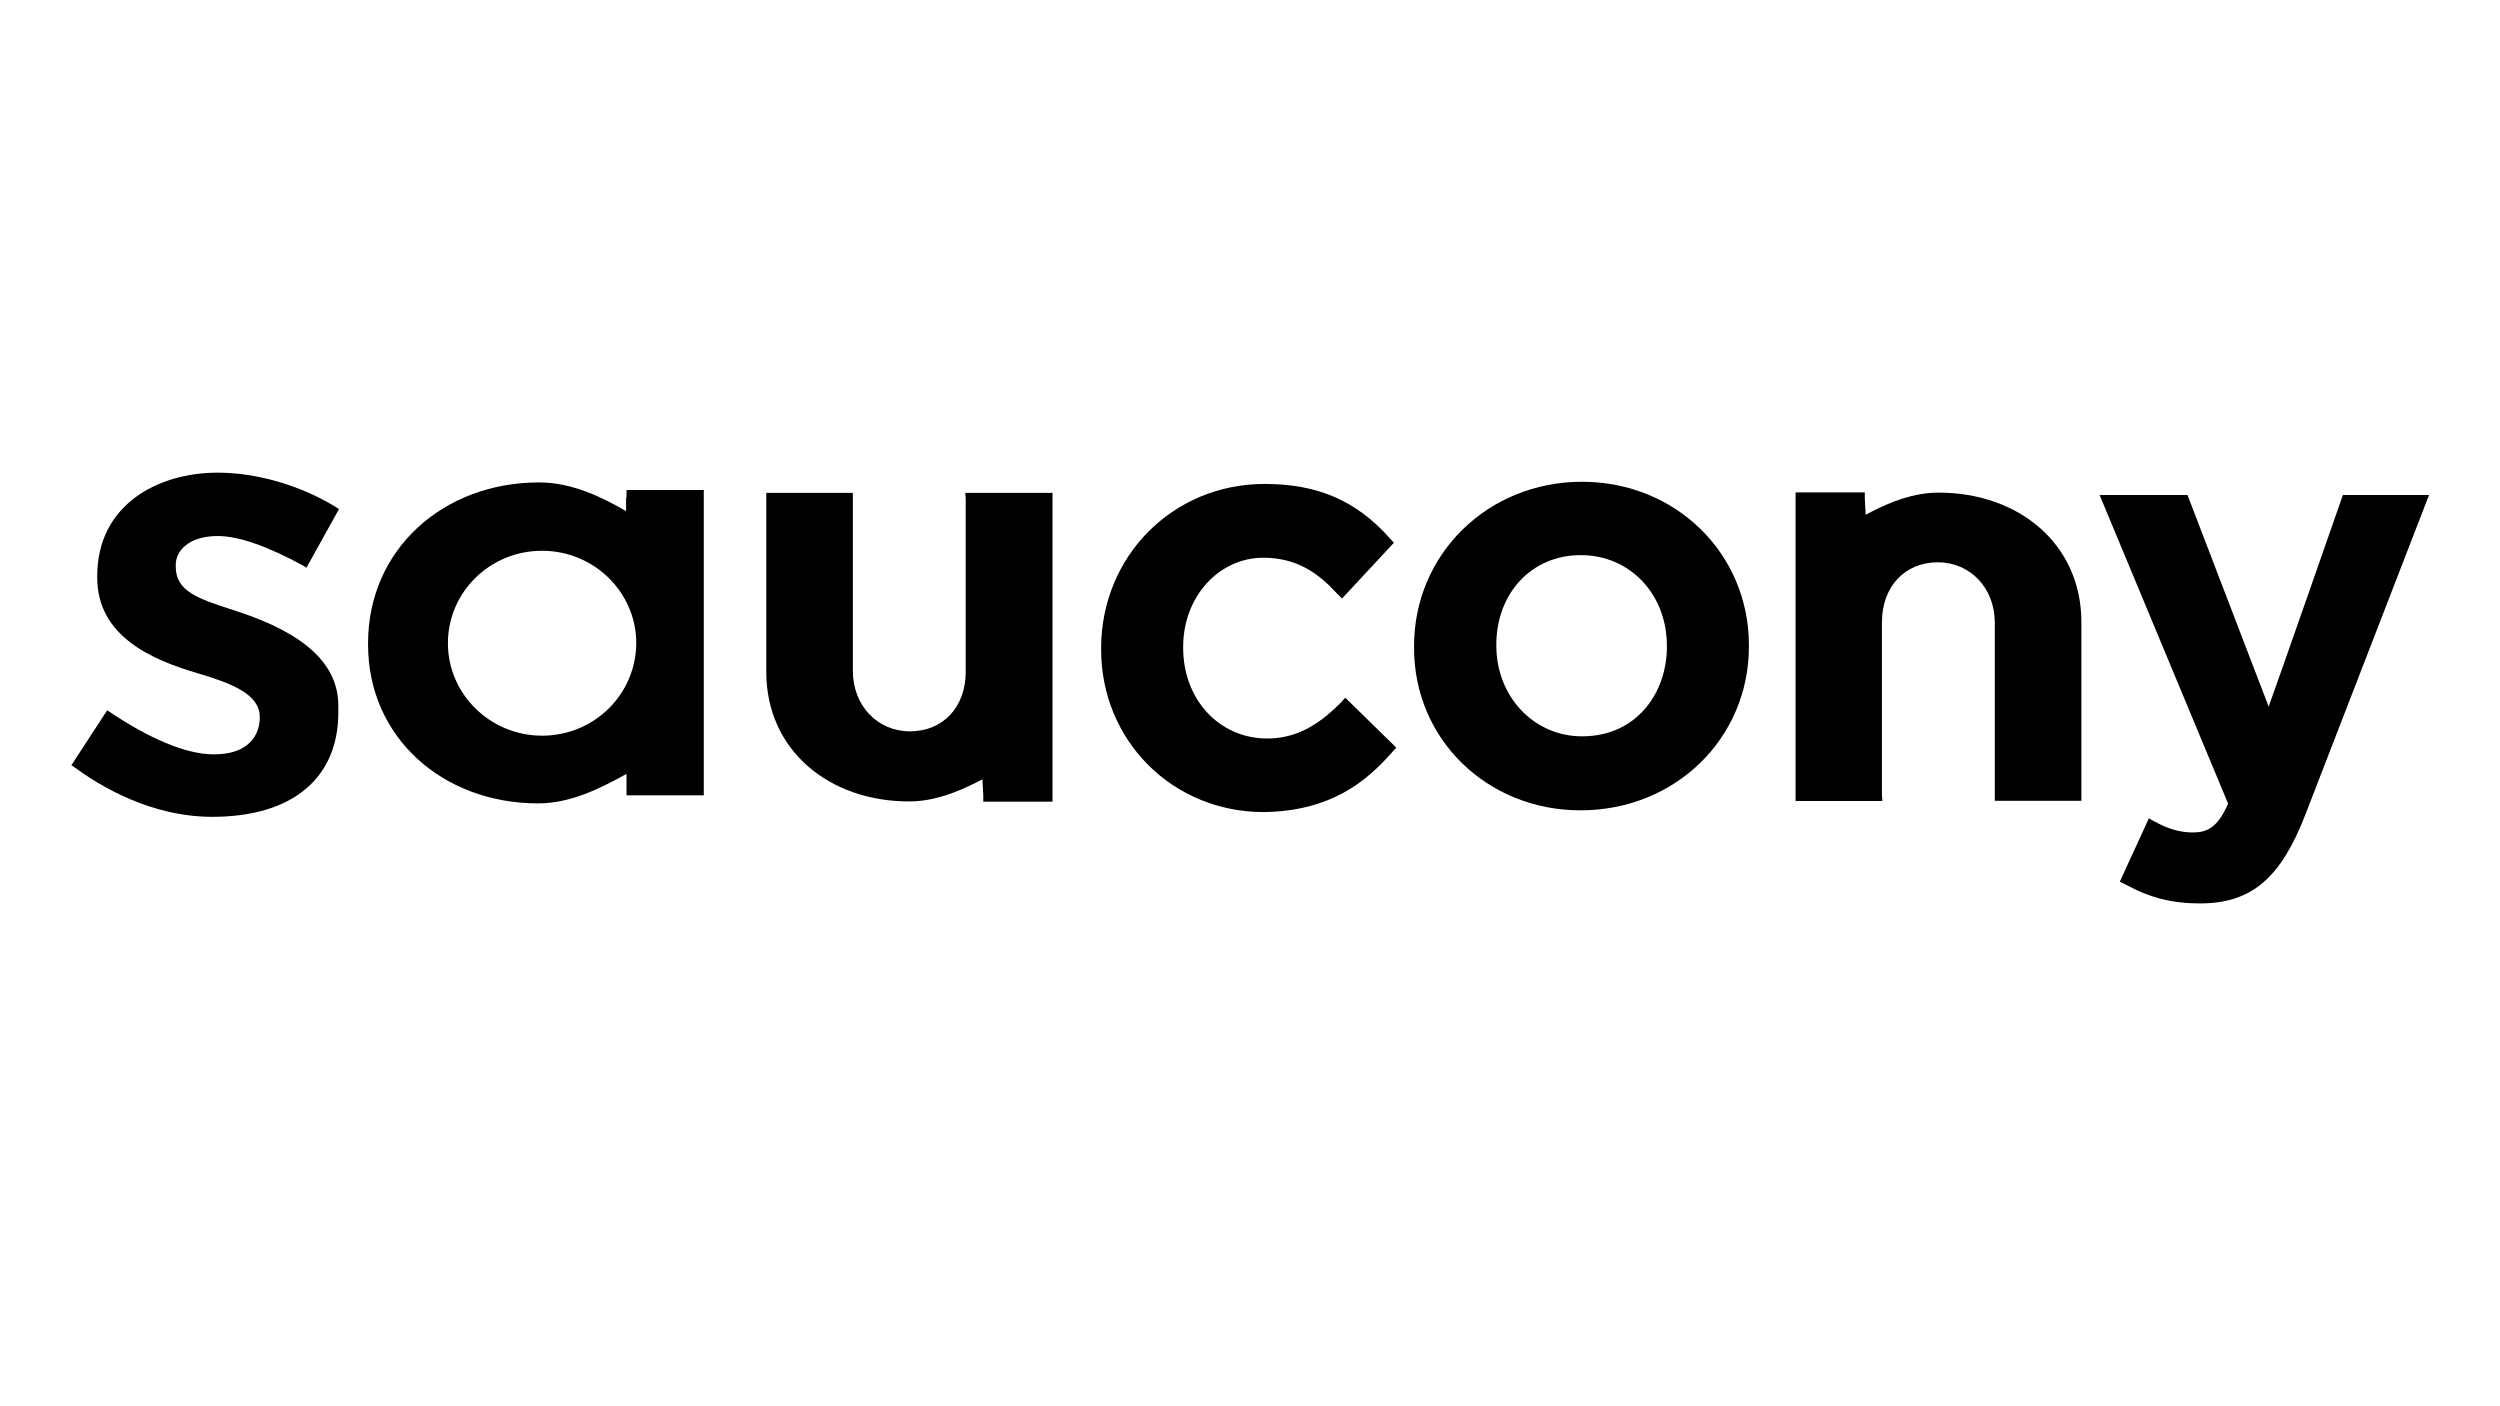
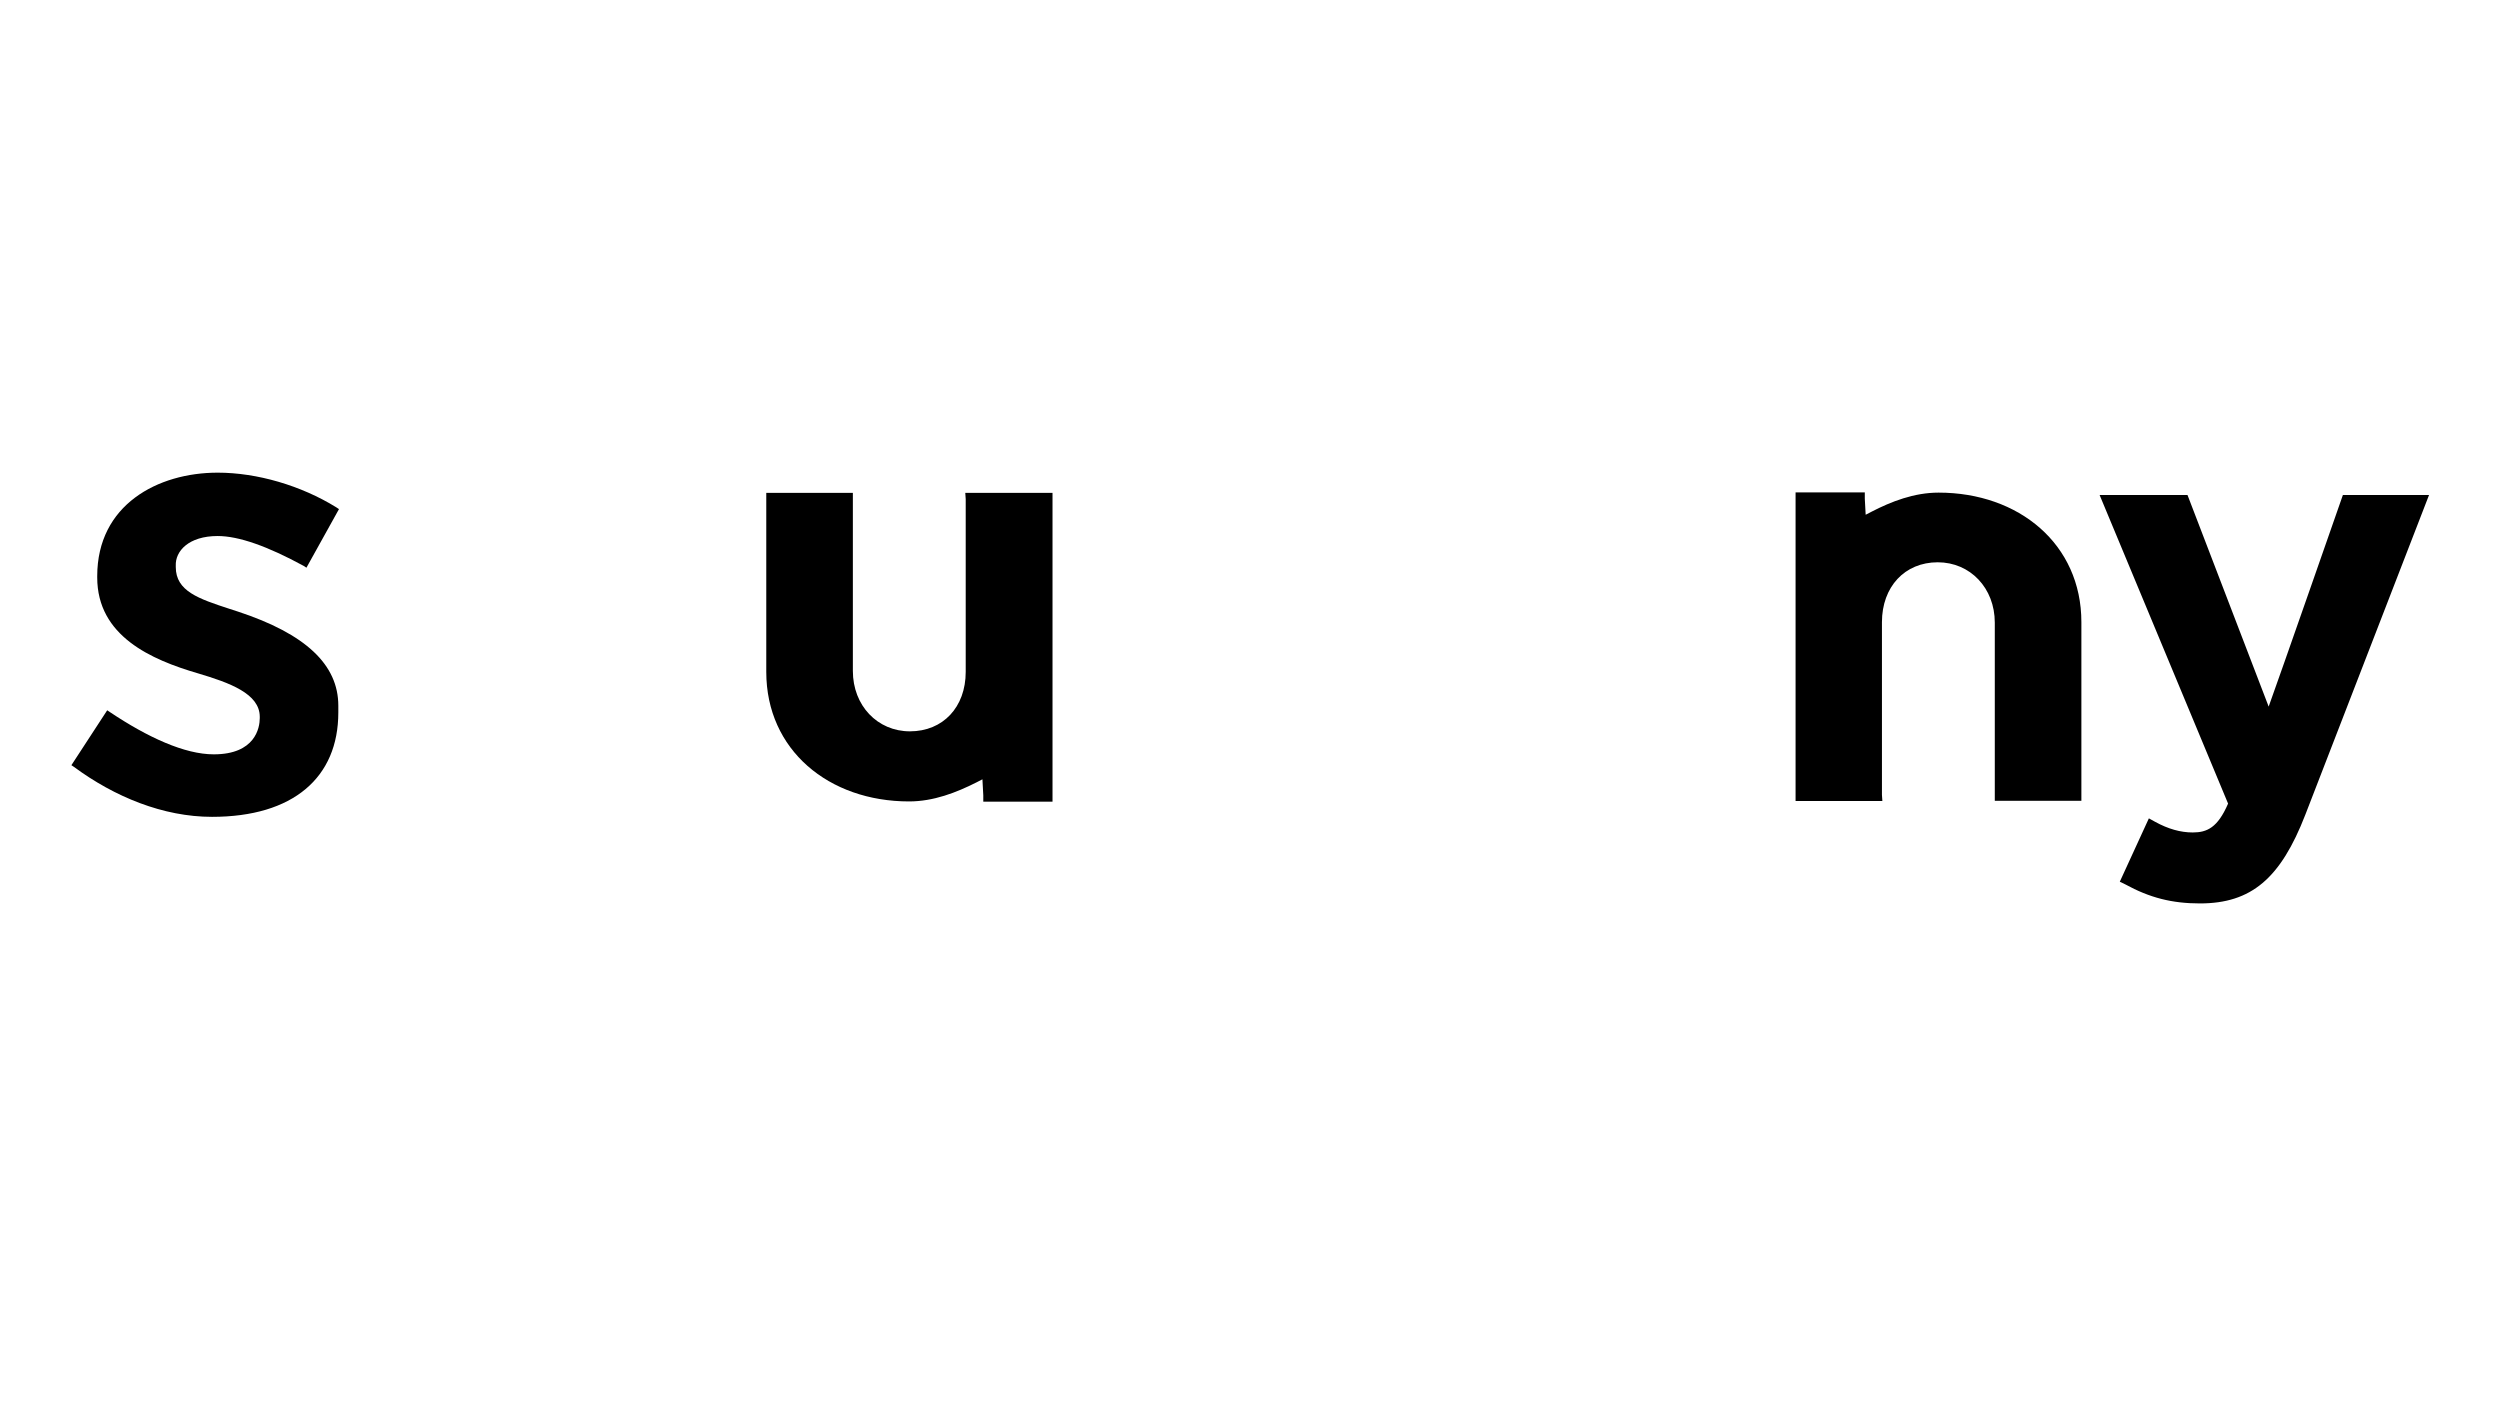
<svg xmlns="http://www.w3.org/2000/svg" version="1.1" id="Logos" x="0px" y="0px" viewBox="0 0 1152 648" style="enable-background:new 0 0 1152 648;" xml:space="preserve">
  <g>
    <g>
      <g>
-         <path d="M110.1,282L110.1,282L110.1,282z" />
+         <path d="M110.1,282L110.1,282z" />
        <path d="M1010.4,383.6c-5.6,0-11.3-1.6-17.3-4.9l-2.9-1.6l-13.4,29.2l2.5,1.2c11.3,6.2,21.6,8.8,34.4,8.8     c23.7,0,37.2-11.5,48.6-40.9l57-147.3h-4.3h-35.4c0,0-29.4,84.3-34.2,97.5c-5.1-13.2-37.4-97.5-37.4-97.5h-40.5     c0,0,58.2,139.7,59.2,142.2C1021.9,381.4,1017,383.6,1010.4,383.6z" />
-         <path d="M641.5,346.6l1.9-2.1l-23.5-23l-2.1,2.3c-11.1,11.3-21.6,16.5-33.9,16.5c-22,0-38.7-17.9-38.7-41.8v-0.4     c0-23,16.3-41.1,37-41.1c16,0,25.9,7.8,33.9,16.5l2.3,2.3l23.9-25.7l-1.9-2.1C624.9,230.6,607,223,582.7,223     c-42.2,0-75.3,33.3-75.3,75.7v0.6c0,42,32.9,74.9,74.9,74.9C613.1,373.8,629.6,360.2,641.5,346.6z" />
-         <path d="M728.3,373.4c43.6,0,77.6-33.1,77.6-75.5v-0.6c0-42.2-33.7-75.3-76.9-75.3c-43.4,0-77.4,33.3-77.4,75.7v0.6     C651.4,340.4,685.1,373.4,728.3,373.4z M689.5,297.2c0-23.9,16.3-41.4,38.9-41.4s39.7,17.9,39.7,41.8v0.6     c0,20.4-13.4,41.1-39.1,41.1c-22.2,0-39.5-18.3-39.5-41.8V297.2z" />
        <path d="M444.8,227.1l0.2,2.9v79.6c0,16.3-10.5,27.4-25.7,27.4c-15,0-26.3-11.9-26.3-27.8v-82.1h-39.9v82.5     c0,36,28.8,59.7,65.8,59.7c11.3,0,21.8-4.1,31.1-8.8c0.8-0.4,1.6-0.8,2.7-1.4l0.4,7.4v2.9H485v-60.1V296v-68.9H444.8L444.8,227.1     z" />
        <path d="M867.4,369.2l-0.2-2.9v-79.6c0-16.3,10.5-27.6,25.7-27.6c15,0,26.3,11.9,26.3,27.8V369h39.9v-82.3     c0-36-28.8-59.7-65.8-59.7c-11.3,0-21.8,4.1-30.9,8.8c-0.8,0.4-1.6,0.8-2.7,1.4l-0.4-7.4v-2.9h-31.9v60.1v13v69.1H867.4     L867.4,369.2z" />
-         <path d="M288.5,229.3v6.2c-11.5-6.6-25.1-13.2-40.1-13.2c-44.2,0-78.8,30.9-78.8,74.1v0.6c0,42.8,34.4,73.2,78.4,73.2     c15,0,28.8-7,40.7-13.6v6.2v3.7h35.6V225.8h-35.6v3.5H288.5z M249.8,339c-23.9,0-43.4-19.1-43.4-42.6c0-23.5,19.3-42.6,43.4-42.6     c23.9,0,43.4,19.1,43.4,42.6C293,320.1,273.7,339,249.8,339z" />
        <path d="M100.3,247c9.7,0,23,4.7,39.7,13.8l1.2,0.8l15-27l-1.2-0.8c-16.3-10.1-36.6-16-54.7-16c-27.6,0-55.5,14.8-55.5,47.7v0.6     c0,27,24.9,37.9,46.5,44.2c14.4,4.3,28.4,9.3,28.4,20v0.6c0,4.5-2.1,16.7-21.2,16.7c-13.4,0-30.4-7.8-47.9-19.5l-1.2-0.8     l-16.5,25.3l1.2,0.8c18.7,13.8,41.1,23,63.6,23c37.4,0,58.2-18.1,58.2-48.1v-3.1c0-18.9-15-33.1-46.3-43.4l0,0l0,0l0,0l-3.7-1.2     c-14.4-4.7-24.9-8.2-24.9-19.3v-0.6C80.7,254,86.9,247,100.3,247z" />
      </g>
    </g>
  </g>
</svg>